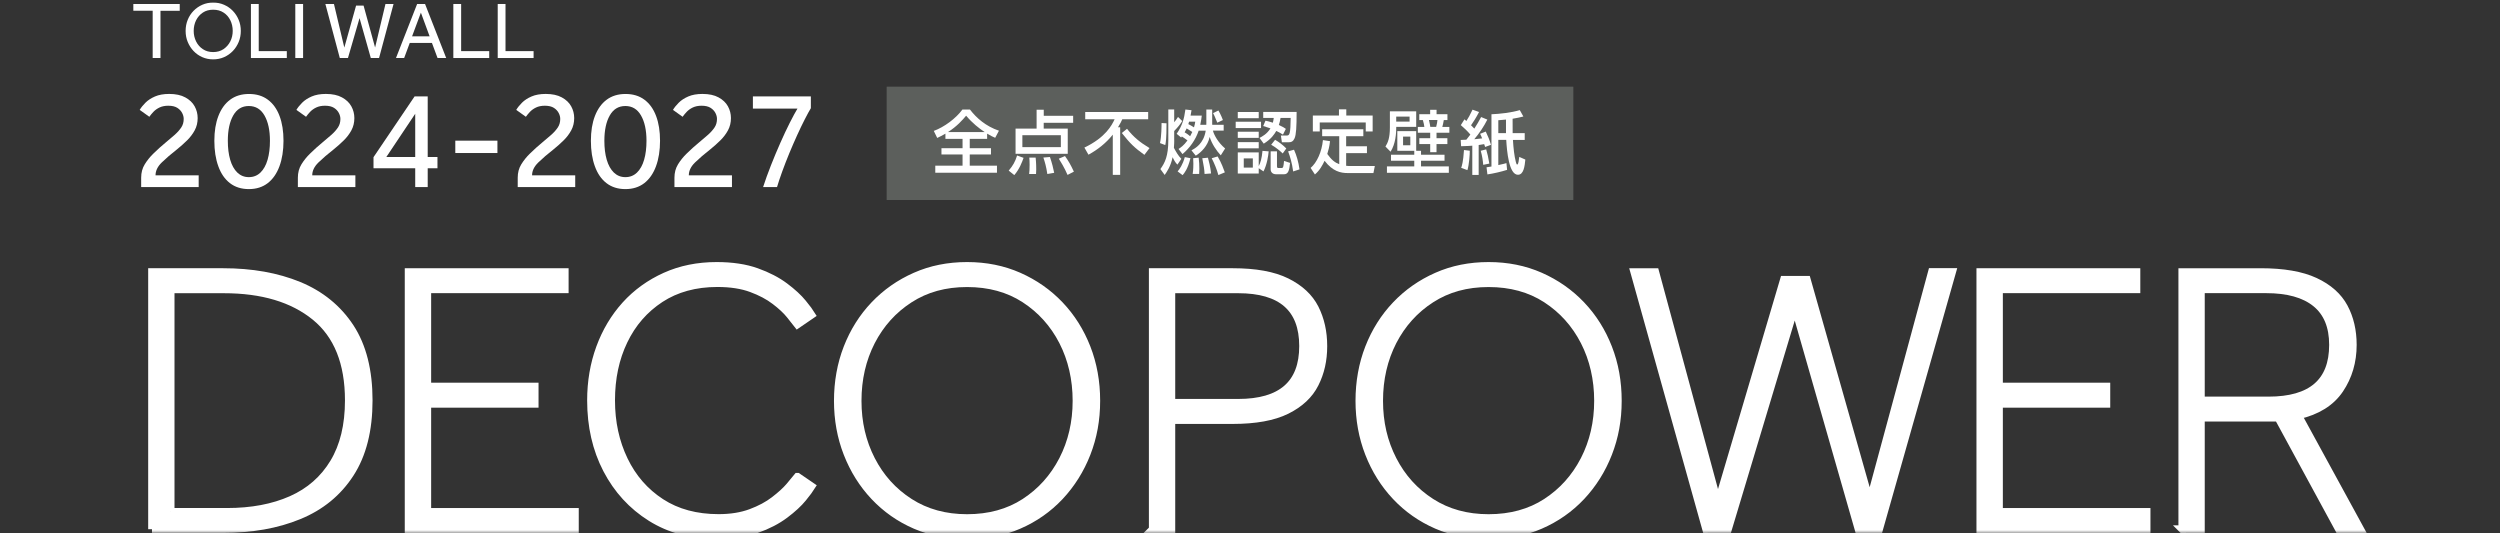
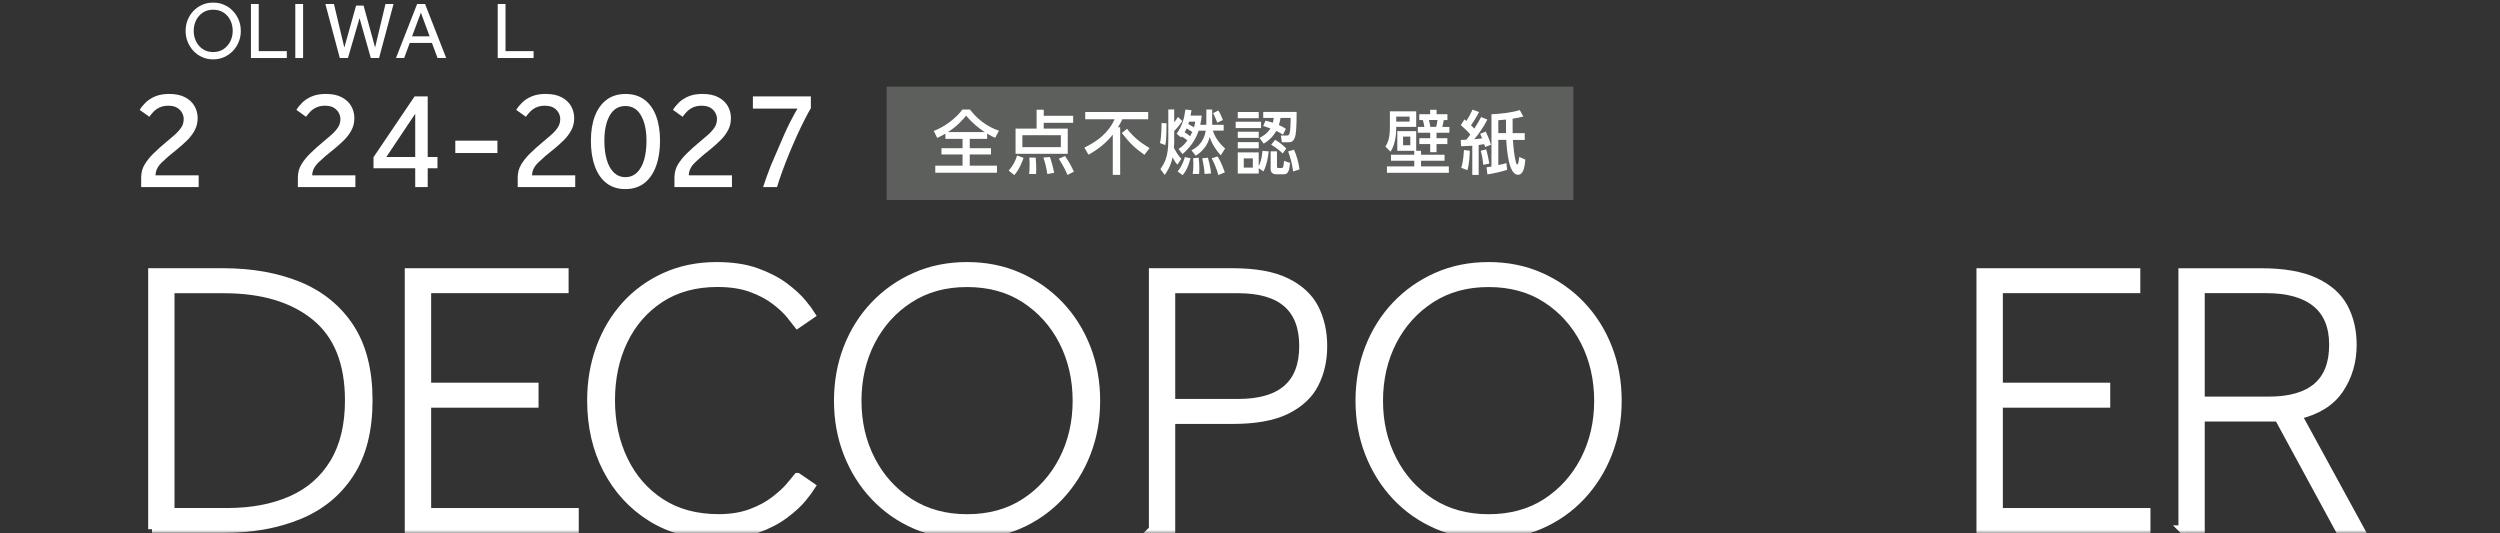
<svg xmlns="http://www.w3.org/2000/svg" width="375" height="80" viewBox="0 0 375 80" fill="none">
  <rect x="0" y="0" width="375" height="80" fill="#333333" stroke="none" />
  <mask id="mask0_1_547" style="mask-type:alpha" maskUnits="userSpaceOnUse" x="0" y="0" width="375" height="80">
    <rect width="375" height="80" fill="#D9D9D9" />
  </mask>
  <g mask="url(#mask0_1_547)">
-     <path d="M22.902 8.697V1.615H20V0.599H26.961V1.621H24.072V8.703H22.908L22.902 8.697Z" fill="white" />
    <path d="M31.976 8.905C31.394 8.905 30.849 8.795 30.347 8.575C29.845 8.354 29.41 8.048 29.037 7.656C28.663 7.265 28.376 6.812 28.161 6.298C27.947 5.783 27.843 5.232 27.843 4.639C27.843 4.045 27.947 3.494 28.155 2.98C28.363 2.466 28.651 2.013 29.031 1.627C29.41 1.241 29.845 0.935 30.347 0.715C30.849 0.495 31.394 0.385 31.976 0.385C32.557 0.385 33.102 0.495 33.604 0.715C34.106 0.935 34.547 1.235 34.921 1.627C35.3 2.019 35.588 2.466 35.802 2.98C36.017 3.494 36.121 4.045 36.121 4.639C36.121 5.232 36.017 5.783 35.802 6.298C35.588 6.812 35.3 7.265 34.921 7.656C34.541 8.048 34.106 8.354 33.604 8.575C33.102 8.795 32.557 8.905 31.976 8.905ZM31.976 7.81C32.569 7.81 33.084 7.663 33.519 7.375C33.953 7.081 34.296 6.695 34.541 6.218C34.786 5.734 34.908 5.208 34.908 4.633C34.908 4.057 34.786 3.519 34.547 3.035C34.308 2.551 33.972 2.166 33.531 1.884C33.096 1.597 32.576 1.456 31.976 1.456C31.376 1.456 30.867 1.597 30.433 1.884C29.998 2.172 29.655 2.558 29.416 3.035C29.178 3.519 29.055 4.051 29.055 4.633C29.055 5.214 29.178 5.734 29.416 6.218C29.655 6.702 29.992 7.087 30.433 7.375C30.867 7.669 31.382 7.81 31.976 7.81Z" fill="white" />
    <path d="M37.639 8.697V0.599H38.809V7.669H43.021V8.703H37.639V8.697Z" fill="white" />
    <path d="M44.295 8.697V0.599H45.464V8.703H44.295V8.697Z" fill="white" />
    <path d="M50.968 8.697L48.807 0.599H50.093L51.648 7.136L53.411 0.843H54.538L56.264 7.124L57.819 0.599H59.032L56.858 8.703H55.621L53.932 2.717L52.193 8.703H50.968V8.697Z" fill="white" />
    <path d="M59.399 8.697L62.57 0.599H63.758L66.93 8.703H65.632L64.793 6.444H61.462L60.623 8.703H59.399V8.697ZM61.805 5.453H64.444L63.134 1.896L61.811 5.453H61.805Z" fill="white" />
-     <path d="M68.001 8.697V0.599H69.171V7.669H73.383V8.703H68.001V8.697Z" fill="white" />
    <path d="M74.657 8.697V0.599H75.826V7.669H80.038V8.703H74.657V8.697Z" fill="white" />
    <path d="M21.175 28.058V26.657C21.175 25.898 21.353 25.224 21.714 24.643C22.076 24.061 22.504 23.523 23.006 23.039C23.637 22.421 24.231 21.888 24.776 21.441C25.32 20.994 25.804 20.584 26.221 20.211C26.637 19.838 26.961 19.464 27.2 19.103C27.439 18.742 27.555 18.314 27.555 17.842C27.555 17.554 27.482 17.261 27.329 16.961C27.176 16.661 26.937 16.398 26.606 16.183C26.276 15.969 25.823 15.859 25.247 15.859C24.727 15.859 24.286 15.951 23.918 16.128C23.551 16.306 23.251 16.526 23.012 16.777C22.773 17.028 22.571 17.279 22.4 17.518L20.955 16.483C21.157 16.14 21.445 15.779 21.818 15.406C22.192 15.033 22.669 14.72 23.251 14.469C23.833 14.218 24.543 14.09 25.376 14.09C26.355 14.09 27.157 14.261 27.794 14.61C28.425 14.953 28.896 15.4 29.196 15.945C29.496 16.489 29.649 17.083 29.649 17.714C29.649 18.387 29.502 18.999 29.208 19.544C28.915 20.089 28.535 20.59 28.063 21.056C27.598 21.515 27.102 21.956 26.588 22.372C25.669 23.088 24.898 23.755 24.267 24.367C23.637 24.979 23.331 25.622 23.331 26.296H29.802V28.064H21.175V28.058Z" fill="white" />
-     <path d="M37.327 28.364C36.206 28.364 35.258 28.064 34.492 27.471C33.721 26.877 33.139 26.032 32.747 24.937C32.349 23.847 32.153 22.574 32.153 21.123C32.153 19.672 32.355 18.442 32.76 17.395C33.164 16.349 33.745 15.534 34.517 14.959C35.288 14.384 36.231 14.096 37.351 14.096C38.472 14.096 39.421 14.384 40.186 14.959C40.958 15.534 41.539 16.349 41.931 17.395C42.329 18.442 42.525 19.691 42.525 21.123C42.525 22.555 42.323 23.847 41.919 24.937C41.515 26.032 40.927 26.877 40.162 27.471C39.39 28.064 38.447 28.364 37.327 28.364ZM37.327 26.571C38.019 26.571 38.6 26.338 39.072 25.879C39.543 25.42 39.904 24.777 40.137 23.963C40.376 23.143 40.492 22.194 40.492 21.117C40.492 19.538 40.217 18.271 39.672 17.322C39.127 16.373 38.343 15.902 37.321 15.902C36.298 15.902 35.521 16.373 34.982 17.322C34.443 18.271 34.174 19.538 34.174 21.117C34.174 22.194 34.29 23.143 34.529 23.963C34.768 24.784 35.123 25.42 35.594 25.879C36.072 26.338 36.641 26.571 37.321 26.571H37.327Z" fill="white" />
    <path d="M44.68 28.058V26.657C44.68 25.898 44.858 25.224 45.219 24.643C45.58 24.061 46.009 23.523 46.511 23.039C47.142 22.421 47.736 21.888 48.281 21.441C48.825 20.994 49.309 20.584 49.725 20.211C50.142 19.838 50.466 19.464 50.705 19.103C50.944 18.742 51.06 18.314 51.06 17.842C51.06 17.554 50.987 17.261 50.834 16.961C50.681 16.661 50.442 16.398 50.111 16.183C49.781 15.969 49.327 15.859 48.752 15.859C48.231 15.859 47.791 15.951 47.423 16.128C47.056 16.306 46.756 16.526 46.517 16.777C46.278 17.028 46.076 17.279 45.905 17.518L44.46 16.483C44.662 16.14 44.95 15.779 45.323 15.406C45.697 15.033 46.174 14.72 46.756 14.469C47.338 14.218 48.048 14.09 48.88 14.09C49.86 14.09 50.662 14.261 51.299 14.61C51.929 14.953 52.401 15.4 52.701 15.945C53.001 16.489 53.154 17.083 53.154 17.714C53.154 18.387 53.007 18.999 52.713 19.544C52.419 20.089 52.04 20.59 51.568 21.056C51.103 21.515 50.607 21.956 50.093 22.372C49.174 23.088 48.403 23.755 47.772 24.367C47.142 24.979 46.836 25.622 46.836 26.296H53.307V28.064H44.68V28.058Z" fill="white" />
    <path d="M56.026 25.237V23.578L62.191 14.457H64.156V23.553H65.62V25.237H64.156V28.059H62.283V25.237H56.026ZM57.948 23.553H62.283V17.065L57.948 23.553Z" fill="white" />
    <path d="M68.295 22.953V21.099H74.614V22.953H68.295Z" fill="white" />
    <path d="M77.657 28.058V26.657C77.657 25.898 77.834 25.224 78.195 24.643C78.557 24.061 78.985 23.523 79.487 23.039C80.118 22.421 80.712 21.888 81.257 21.441C81.802 20.994 82.285 20.584 82.702 20.211C83.118 19.838 83.442 19.464 83.681 19.103C83.92 18.742 84.036 18.314 84.036 17.842C84.036 17.554 83.963 17.261 83.81 16.961C83.657 16.661 83.418 16.398 83.087 16.183C82.757 15.969 82.304 15.859 81.728 15.859C81.208 15.859 80.767 15.951 80.4 16.128C80.032 16.306 79.732 16.526 79.493 16.777C79.255 17.028 79.052 17.279 78.881 17.518L77.436 16.483C77.638 16.14 77.926 15.779 78.299 15.406C78.673 15.033 79.15 14.72 79.732 14.469C80.314 14.218 81.024 14.09 81.857 14.09C82.836 14.09 83.638 14.261 84.275 14.61C84.906 14.953 85.377 15.4 85.677 15.945C85.977 16.489 86.13 17.083 86.13 17.714C86.13 18.387 85.983 18.999 85.689 19.544C85.395 20.089 85.016 20.59 84.544 21.056C84.079 21.515 83.583 21.956 83.069 22.372C82.151 23.088 81.379 23.755 80.749 24.367C80.118 24.979 79.812 25.622 79.812 26.296H86.283V28.064H77.657V28.058Z" fill="white" />
    <path d="M93.808 28.364C92.688 28.364 91.739 28.064 90.973 27.471C90.202 26.877 89.62 26.032 89.228 24.937C88.83 23.847 88.634 22.574 88.634 21.123C88.634 19.672 88.836 18.442 89.24 17.395C89.645 16.349 90.226 15.534 90.998 14.959C91.769 14.384 92.712 14.096 93.832 14.096C94.953 14.096 95.902 14.384 96.667 14.959C97.439 15.534 98.02 16.349 98.412 17.395C98.81 18.442 99.006 19.691 99.006 21.123C99.006 22.555 98.804 23.847 98.4 24.937C97.996 26.032 97.408 26.877 96.643 27.471C95.871 28.064 94.928 28.364 93.808 28.364ZM93.808 26.571C94.5 26.571 95.082 26.338 95.553 25.879C96.024 25.42 96.386 24.777 96.618 23.963C96.857 23.143 96.973 22.194 96.973 21.117C96.973 19.538 96.698 18.271 96.153 17.322C95.608 16.373 94.824 15.902 93.802 15.902C92.779 15.902 92.002 16.373 91.463 17.322C90.924 18.271 90.655 19.538 90.655 21.117C90.655 22.194 90.771 23.143 91.01 23.963C91.249 24.784 91.604 25.42 92.075 25.879C92.553 26.338 93.122 26.571 93.802 26.571H93.808Z" fill="white" />
    <path d="M101.167 28.058V26.657C101.167 25.898 101.345 25.224 101.706 24.643C102.067 24.061 102.496 23.523 102.998 23.039C103.629 22.421 104.223 21.888 104.768 21.441C105.312 20.994 105.796 20.584 106.212 20.211C106.629 19.838 106.953 19.464 107.192 19.103C107.431 18.742 107.547 18.314 107.547 17.842C107.547 17.554 107.474 17.261 107.321 16.961C107.168 16.661 106.929 16.398 106.598 16.183C106.268 15.969 105.814 15.859 105.239 15.859C104.719 15.859 104.278 15.951 103.91 16.128C103.543 16.306 103.243 16.526 103.004 16.777C102.765 17.028 102.563 17.279 102.392 17.518L100.947 16.483C101.149 16.14 101.437 15.779 101.81 15.406C102.184 15.033 102.661 14.72 103.243 14.469C103.825 14.218 104.535 14.09 105.368 14.09C106.347 14.09 107.149 14.261 107.786 14.61C108.417 14.953 108.888 15.4 109.188 15.945C109.488 16.489 109.641 17.083 109.641 17.714C109.641 18.387 109.494 18.999 109.2 19.544C108.906 20.089 108.527 20.59 108.055 21.056C107.59 21.515 107.094 21.956 106.58 22.372C105.661 23.088 104.89 23.755 104.259 24.367C103.629 24.979 103.323 25.622 103.323 26.296H109.794V28.064H101.167V28.058Z" fill="white" />
-     <path d="M116.56 28.059H114.466C114.796 27.036 115.188 25.953 115.641 24.802C116.094 23.651 116.566 22.525 117.056 21.417C117.546 20.309 118.017 19.305 118.47 18.412C118.923 17.512 119.309 16.808 119.621 16.288H112.935V14.457H121.629V16.226C121.384 16.63 121.084 17.181 120.723 17.885C120.362 18.589 119.982 19.385 119.578 20.266C119.174 21.148 118.782 22.066 118.39 23.003C118.005 23.945 117.65 24.851 117.331 25.733C117.013 26.608 116.756 27.385 116.554 28.059H116.56Z" fill="white" />
+     <path d="M116.56 28.059H114.466C114.796 27.036 115.188 25.953 115.641 24.802C117.546 20.309 118.017 19.305 118.47 18.412C118.923 17.512 119.309 16.808 119.621 16.288H112.935V14.457H121.629V16.226C121.384 16.63 121.084 17.181 120.723 17.885C120.362 18.589 119.982 19.385 119.578 20.266C119.174 21.148 118.782 22.066 118.39 23.003C118.005 23.945 117.65 24.851 117.331 25.733C117.013 26.608 116.756 27.385 116.554 28.059H116.56Z" fill="white" />
    <path d="M22.797 79.383V40.804H33.46C37.761 40.804 41.544 41.481 44.829 42.825C48.104 44.178 50.673 46.269 52.534 49.095C54.386 51.932 55.312 55.585 55.312 60.054C55.312 64.523 54.386 68.186 52.534 71.042C50.683 73.899 48.114 75.999 44.829 77.342C41.544 78.696 37.761 79.363 33.46 79.363H22.797V79.383ZM25.605 76.775H34.037C37.751 76.775 40.966 76.168 43.704 74.954C46.442 73.739 48.552 71.888 50.055 69.4C51.559 66.912 52.315 63.796 52.315 60.064C52.315 54.43 50.633 50.25 47.278 47.513C43.913 44.776 39.353 43.412 33.569 43.412H25.605V76.785V76.775Z" fill="white" stroke="white" stroke-width="1.14" />
    <path d="M61.285 79.383V40.805H84.72V43.403H64.102V57.974H80.21V60.581H64.102V76.775H86.243V79.383H61.285Z" fill="white" stroke="white" stroke-width="1.14" />
    <path d="M119.634 71.51L121.744 72.953C121.505 73.341 121.067 73.928 120.43 74.715C119.793 75.501 118.887 76.337 117.732 77.203C116.577 78.069 115.164 78.805 113.481 79.403C111.799 80 109.808 80.299 107.508 80.299C103.755 80.299 100.47 79.413 97.632 77.641C94.805 75.869 92.595 73.461 91.012 70.415C89.429 67.369 88.643 63.916 88.643 60.064C88.643 57.247 89.091 54.62 89.987 52.171C90.883 49.722 92.167 47.583 93.819 45.751C95.482 43.92 97.473 42.487 99.793 41.441C102.112 40.397 104.681 39.879 107.498 39.879C109.798 39.879 111.799 40.178 113.471 40.775C115.144 41.372 116.568 42.108 117.722 42.974C118.877 43.84 119.773 44.666 120.42 45.463C121.067 46.259 121.505 46.846 121.734 47.224L119.624 48.667C119.385 48.359 119.007 47.881 118.479 47.224C117.951 46.567 117.205 45.871 116.249 45.144C115.293 44.408 114.109 43.781 112.705 43.263C111.301 42.745 109.599 42.477 107.608 42.477C104.293 42.477 101.435 43.263 99.056 44.816C96.677 46.378 94.845 48.478 93.581 51.116C92.306 53.754 91.679 56.739 91.679 60.054C91.679 63.368 92.326 66.314 93.61 68.992C94.895 71.669 96.746 73.789 99.146 75.352C101.545 76.914 104.432 77.691 107.787 77.691C109.619 77.691 111.231 77.432 112.625 76.914C114.009 76.397 115.184 75.77 116.139 75.033C117.095 74.297 117.862 73.61 118.419 72.953C118.987 72.296 119.385 71.818 119.624 71.51H119.634Z" fill="white" stroke="white" stroke-width="1.14" />
    <path d="M145.06 80.308C142.253 80.308 139.664 79.801 137.295 78.776C134.935 77.751 132.885 76.317 131.142 74.466C129.4 72.615 128.056 70.465 127.1 68.016C126.145 65.568 125.667 62.94 125.667 60.123C125.667 57.307 126.145 54.62 127.1 52.171C128.056 49.722 129.4 47.583 131.142 45.751C132.885 43.92 134.925 42.487 137.295 41.441C139.654 40.397 142.243 39.879 145.06 39.879C147.877 39.879 150.456 40.397 152.825 41.441C155.185 42.487 157.236 43.92 158.978 45.751C160.72 47.583 162.064 49.722 163.02 52.171C163.975 54.62 164.453 57.267 164.453 60.123C164.453 62.98 163.975 65.568 163.02 68.016C162.064 70.465 160.71 72.615 158.978 74.466C157.236 76.317 155.185 77.751 152.825 78.776C150.466 79.801 147.877 80.308 145.06 80.308ZM145.06 77.701C148.375 77.701 151.262 76.914 153.701 75.332C156.14 73.749 158.042 71.629 159.416 68.972C160.78 66.314 161.467 63.358 161.467 60.123C161.467 56.889 160.78 53.873 159.416 51.215C158.052 48.558 156.14 46.438 153.701 44.855C151.262 43.273 148.375 42.487 145.06 42.487C141.745 42.487 138.908 43.273 136.449 44.855C133.99 46.438 132.078 48.558 130.704 51.215C129.34 53.873 128.653 56.849 128.653 60.123C128.653 63.398 129.34 66.314 130.704 68.972C132.068 71.629 133.98 73.749 136.449 75.332C138.918 76.914 141.785 77.701 145.06 77.701Z" fill="white" stroke="white" stroke-width="1.14" />
    <path d="M172.905 79.383V40.804H184.912C188.306 40.804 191.004 41.292 192.995 42.278C194.986 43.263 196.4 44.577 197.246 46.239C198.083 47.901 198.511 49.782 198.511 51.912C198.511 54.042 198.093 55.873 197.246 57.556C196.41 59.228 194.986 60.561 192.995 61.547C191.004 62.532 188.306 63.02 184.912 63.02H175.713V79.393H172.895L172.905 79.383ZM175.713 60.412H185.728C192.209 60.412 195.454 57.575 195.454 51.912C195.454 46.249 192.209 43.412 185.728 43.412H175.713V60.412Z" fill="white" stroke="white" stroke-width="1.14" />
    <path d="M223.29 80.308C220.482 80.308 217.894 79.801 215.524 78.776C213.165 77.751 211.114 76.317 209.372 74.466C207.63 72.615 206.286 70.465 205.33 68.016C204.374 65.568 203.896 62.94 203.896 60.123C203.896 57.307 204.374 54.62 205.33 52.171C206.286 49.722 207.63 47.583 209.372 45.751C211.114 43.92 213.155 42.487 215.524 41.441C217.884 40.397 220.472 39.879 223.29 39.879C226.107 39.879 228.685 40.397 231.055 41.441C233.414 42.487 235.465 43.92 237.207 45.751C238.95 47.583 240.294 49.722 241.249 52.171C242.205 54.62 242.683 57.267 242.683 60.123C242.683 62.98 242.205 65.568 241.249 68.016C240.294 70.465 238.94 72.615 237.207 74.466C235.465 76.317 233.414 77.751 231.055 78.776C228.695 79.801 226.107 80.308 223.29 80.308ZM223.29 77.701C226.605 77.701 229.492 76.914 231.931 75.332C234.37 73.749 236.272 71.629 237.645 68.972C239.009 66.314 239.696 63.358 239.696 60.123C239.696 56.889 239.009 53.873 237.645 51.215C236.281 48.558 234.37 46.438 231.931 44.855C229.492 43.273 226.605 42.487 223.29 42.487C219.974 42.487 217.137 43.273 214.678 44.855C212.219 46.438 210.308 48.558 208.934 51.215C207.57 53.873 206.883 56.849 206.883 60.123C206.883 63.398 207.57 66.314 208.934 68.972C210.298 71.629 212.209 73.749 214.678 75.332C217.147 76.914 220.014 77.701 223.29 77.701Z" fill="white" stroke="white" stroke-width="1.14" />
-     <path d="M255.914 79.383L245.132 40.805H248.298L257.676 75.451L267.581 41.959H271.036L280.464 75.213L289.782 40.795H292.828L281.877 79.373H278.771L269.224 46.06L259.209 79.373H255.924L255.914 79.383Z" fill="white" stroke="white" stroke-width="1.14" />
    <path d="M297.04 79.383V40.804H320.475V43.402H299.857V57.974H315.965V60.581H299.857V76.775H321.998V79.383H297.04Z" fill="white" stroke="white" stroke-width="1.14" />
    <path d="M327.334 79.383V40.805H339.111C342.506 40.805 345.224 41.273 347.255 42.218C349.286 43.164 350.739 44.458 351.615 46.09C352.491 47.732 352.929 49.613 352.929 51.733C352.929 54.241 352.272 56.471 350.968 58.412C349.654 60.363 347.583 61.657 344.726 62.313L354.044 79.373H350.819L341.739 62.662H330.141V79.373H327.324L327.334 79.383ZM330.141 60.064H340.276C346.717 60.064 349.943 57.287 349.943 51.733C349.943 48.956 349.086 46.876 347.364 45.483C345.642 44.089 343.163 43.403 339.927 43.403H330.141V60.064Z" fill="white" stroke="white" stroke-width="1.14" />
    <g clip-path="url(#clip0_1_547)">
      <path d="M133 13L133 30L236 30L236 13L133 13Z" fill="#5C5F5C" />
      <path d="M141.813 20.048C141.356 20.318 140.987 20.497 140.582 20.692L140.068 19.637C141.632 19.061 143.384 17.774 144.362 16.427L145.491 16.427C146.462 17.699 147.866 18.933 149.843 19.607L149.278 20.669C148.967 20.535 148.656 20.4 148.069 20.048L148.069 20.826L145.462 20.826L145.462 22.233L148.648 22.233L148.648 23.169L145.462 23.169L145.462 24.852L149.546 24.852L149.546 25.915L140.292 25.915L140.292 24.852L144.383 24.852L144.383 23.169L141.219 23.169L141.219 22.233L144.383 22.233L144.383 20.826L141.813 20.826L141.813 20.048ZM147.7 19.809C146.853 19.248 145.868 18.477 144.919 17.355C144.412 17.968 143.529 18.971 142.196 19.809L147.7 19.809Z" fill="white" />
      <path d="M151.306 25.593C151.951 24.822 152.255 24.298 152.566 23.326L153.536 23.677C153.312 24.313 152.914 25.376 152.146 26.266L151.306 25.593ZM160.133 26.244C159.677 25.159 159.025 24.119 158.822 23.804L159.749 23.408C160.307 24.201 160.618 24.747 161.082 25.75L160.133 26.236L160.133 26.244ZM154.369 26.102C154.413 25.757 154.442 25.391 154.442 24.71C154.442 24.156 154.42 23.932 154.391 23.64L155.347 23.64C155.434 24.47 155.434 25.233 155.434 25.428C155.434 25.69 155.412 25.877 155.405 26.102L154.369 26.102ZM157.099 26.102C156.94 25.009 156.73 24.291 156.505 23.632L157.49 23.55C157.823 24.53 157.975 25.181 158.127 25.922L157.099 26.102ZM160.966 18.417L156.556 18.417L156.556 19.293L160.162 19.293L160.162 23.071L152.334 23.071L152.334 19.293L155.491 19.293L155.491 16.457L156.563 16.457L156.563 17.369L160.973 17.369L160.973 18.41L160.966 18.417ZM159.127 20.28L153.355 20.28L153.355 22.069L159.127 22.069L159.127 20.28Z" fill="white" />
      <path d="M166.918 20.198C165.919 21.448 164.659 22.45 163.269 23.206L162.66 22.136C165.875 20.602 166.795 18.739 167.193 17.886L162.783 17.886L162.783 16.801L172.226 16.801L172.226 17.886L168.345 17.886C168.214 18.17 168.041 18.552 167.7 19.091L168.026 19.091L168.026 26.229L166.918 26.229L166.918 20.198ZM169.054 19.323C170.039 20.565 170.988 21.35 172.429 22.211L171.661 23.228C170.177 22.158 169.547 21.56 168.272 19.951L169.047 19.323L169.054 19.323Z" fill="white" />
      <path d="M178.569 23.73C178.164 25.376 177.642 25.982 177.389 26.274L176.643 25.712C176.947 25.346 177.389 24.755 177.722 23.565L178.569 23.73ZM182.646 23.468C183.218 24.418 183.551 25.376 183.725 25.855L182.755 26.259C182.53 25.413 182.139 24.485 181.756 23.737L182.639 23.468L182.646 23.468ZM176.136 21.058C176.136 21.373 176.129 21.567 176.086 22.173C176.368 22.712 176.737 23.363 177.201 23.827L176.614 24.695C176.411 24.485 176.209 24.261 175.89 23.58C175.615 24.942 175.021 25.787 174.703 26.244L174.058 25.361C174.746 24.411 175.246 23.393 175.246 21.036L175.246 16.419L176.129 16.419L176.129 18.335C176.332 18.103 176.361 18.043 176.701 17.542L177.338 18.155C176.984 18.709 176.716 19.038 176.129 19.652L176.129 21.044L176.136 21.058ZM179.8 23.655C179.88 24.231 179.902 24.792 179.902 25.338C179.902 25.69 179.895 25.825 179.873 26.087L178.902 26.087C178.931 25.87 179.004 25.421 179.004 24.553C179.004 24.171 178.997 23.969 178.975 23.73L179.8 23.647L179.8 23.655ZM181.191 23.655C181.299 24.021 181.596 25.204 181.661 26.019L180.684 26.094C180.655 25.451 180.582 24.949 180.343 23.737L181.191 23.655ZM177.172 20.625L176.498 20.071C177.346 18.829 177.628 17.811 177.809 16.427L178.729 16.532C178.678 16.831 178.649 17.011 178.584 17.34L180.264 17.34C180.22 17.684 180.191 18.028 180.039 18.716L180.945 18.716C180.945 18.642 180.952 18.612 180.952 18.485L180.952 16.427L181.828 16.427L181.828 18.574C181.828 18.627 181.828 18.672 181.835 18.724L183.551 18.724L183.551 19.592L181.937 19.592C182.096 20.228 182.704 21.373 183.769 22.271L183.117 23.303C182.465 22.607 181.77 21.567 181.451 20.542C181.162 21.881 180.199 22.832 179.366 23.355L178.721 22.555C179.293 22.241 180.553 21.552 180.858 19.599L179.8 19.599C179.337 20.991 178.468 22.188 177.375 23.116L176.781 22.345C177.07 22.158 177.556 21.844 178.12 21.066C177.809 20.804 177.432 20.58 177.273 20.475L177.165 20.639L177.172 20.625ZM174.978 18.492C174.978 20.879 174.869 21.395 174.789 21.762L174 21.462C174.232 20.4 174.232 18.859 174.232 18.455L174.978 18.492ZM178.845 19.794C178.62 19.644 178.388 19.495 177.997 19.263C177.939 19.397 177.852 19.577 177.693 19.846C177.824 19.921 178.157 20.116 178.519 20.437C178.642 20.22 178.75 20.003 178.845 19.794ZM178.359 18.253C178.287 18.485 178.28 18.514 178.251 18.619C178.461 18.724 178.866 18.941 179.098 19.105C179.207 18.754 179.25 18.5 179.286 18.253L178.359 18.253ZM182.762 16.576C183.131 17.19 183.378 17.849 183.436 18.006L182.596 18.402C182.241 17.489 182.06 17.16 181.958 16.966L182.755 16.576L182.762 16.576Z" fill="white" />
      <path d="M191.546 22.704L191.546 24.904C191.546 25.144 191.625 25.204 191.734 25.204L192.241 25.204C192.502 25.204 192.531 24.942 192.603 24.141L193.508 24.433C193.4 25.585 193.226 26.139 192.603 26.139L191.415 26.139C190.829 26.139 190.597 25.757 190.597 25.391L190.597 22.704L191.546 22.704ZM190.3 22.704C190.242 23.363 190.061 24.65 189.525 25.712L188.809 25.233L188.809 26.034L185.666 26.034L185.666 22.862L188.809 22.862L188.809 24.919C189.062 24.433 189.272 23.782 189.373 22.63L190.3 22.704ZM193.972 25.712C193.798 24.44 193.537 23.558 193.219 22.704L194.102 22.458C194.479 23.281 194.775 24.313 194.927 25.406L193.972 25.72L193.972 25.712ZM187.925 23.759L186.564 23.759L186.564 25.144L187.925 25.144L187.925 23.759ZM192.407 23.019C192.125 22.749 191.553 22.218 190.677 21.709L191.263 20.969C191.857 21.313 192.4 21.717 192.943 22.27L192.407 23.019ZM188.809 21.32L188.809 22.248L185.666 22.248L185.666 21.32L188.809 21.32ZM188.924 20.684C189.308 20.49 190.04 20.116 190.568 19.255C190.242 19.143 190.061 19.076 189.482 18.903L189.822 18.103C190.163 18.178 190.336 18.215 190.93 18.402C191.01 18.08 191.032 17.931 191.061 17.691L189.482 17.691L189.482 16.793L194.493 16.793C194.493 19.076 194.421 20.198 194.189 20.737C193.979 21.215 193.696 21.343 193.284 21.343L192.284 21.343L192.132 20.325L193.059 20.325C193.45 20.325 193.573 20.011 193.602 17.691L192.082 17.691C192.009 18.14 191.951 18.38 191.828 18.754C192.465 19.046 192.61 19.135 192.878 19.33L192.444 20.198C192.14 20.003 191.959 19.884 191.444 19.637C191.133 20.168 190.706 20.834 189.562 21.552L188.924 20.684ZM188.809 19.756L188.809 20.684L185.666 20.684L185.666 19.756L188.809 19.756ZM189.156 18.26L189.156 19.21L185.354 19.21L185.354 18.26L189.156 18.26ZM188.809 16.801L188.809 17.729L185.666 17.729L185.666 16.801L188.809 16.801Z" fill="white" />
-       <path d="M200.88 20.43L198.324 20.43L198.324 19.39L204.5 19.39L204.5 20.43L201.922 20.43L201.922 21.941L205.043 21.941L205.043 22.974L201.922 22.974L201.922 24.867C202.212 24.904 202.415 24.904 202.596 24.904L206.224 24.904L206.014 25.959L202.154 25.959C201.104 25.959 199.909 25.712 198.686 24.119C198.381 24.755 197.99 25.526 197.237 26.169L196.593 25.189C197.549 24.381 198.273 22.75 198.439 21.014L199.504 21.178C199.403 22.054 199.265 22.54 199.091 23.094C199.743 24.006 200.257 24.396 200.887 24.628L200.887 20.43L200.88 20.43ZM201.944 16.404L201.944 17.332L205.898 17.332L205.898 19.719L204.862 19.719L204.862 18.365L197.961 18.365L197.961 19.719L196.926 19.719L196.926 17.332L200.844 17.332L200.844 16.404L201.951 16.404L201.944 16.404Z" fill="white" />
      <path d="M212.147 22.622L209.598 22.622L209.598 19.667L212.43 19.667L212.43 22.622L213.154 22.622L213.154 23.206L216.68 23.206L216.68 24.111L213.154 24.111L213.154 24.957L217.325 24.957L217.325 25.922L208.041 25.922L208.041 24.957L212.14 24.957L212.14 24.111L208.65 24.111L208.65 23.206L212.14 23.206L212.14 22.622L212.147 22.622ZM214.537 16.472L215.485 16.472L215.485 17.13L217.115 17.13L217.115 18.006L216.572 18.006C216.514 18.38 216.412 18.799 216.347 19.038L217.404 19.038L217.404 19.914L215.478 19.914L215.478 20.729L217.107 20.729L217.107 21.612L215.478 21.612L215.478 22.832L214.53 22.832L214.53 21.612L212.9 21.612L212.9 20.729L214.53 20.729L214.53 19.914L212.676 19.914L212.676 19.038L213.653 19.038C213.61 18.724 213.566 18.462 213.429 18.006L212.893 18.006L212.893 17.13L214.522 17.13L214.522 16.472L214.537 16.472ZM208.476 16.696L212.43 16.696L212.43 19.031L209.439 19.031C209.439 20.018 209.338 21.582 208.584 22.757L207.817 21.986C208.201 21.365 208.483 20.662 208.483 19.113L208.483 16.696L208.476 16.696ZM210.46 20.49L210.46 21.792L211.546 21.792L211.546 20.49L210.46 20.49ZM214.341 17.998C214.464 18.477 214.53 18.926 214.544 19.031L215.427 19.031C215.536 18.657 215.601 18.208 215.616 17.998L214.334 17.998L214.341 17.998ZM209.432 17.489L209.432 18.238L211.438 18.238L211.438 17.489L209.432 17.489Z" fill="white" />
      <path d="M219.113 20.991C219.236 20.991 219.816 20.961 219.953 20.954C220.142 20.722 220.373 20.415 220.554 20.183C220.142 19.682 219.526 19.113 219.121 18.769L219.671 17.901C219.78 17.991 219.83 18.05 219.953 18.148C220.207 17.774 220.54 17.19 220.88 16.449L221.858 16.801C221.452 17.594 220.974 18.35 220.656 18.791C220.786 18.926 220.938 19.076 221.148 19.293C221.539 18.686 221.843 18.17 222.169 17.557L223.103 17.938C222.567 19.001 221.901 19.981 221.141 20.886C221.546 20.856 222.046 20.797 222.321 20.759C222.213 20.475 222.133 20.31 222.017 20.071L222.864 19.734C223.168 20.363 223.458 21.058 223.646 21.724L222.77 22.046C222.727 21.941 222.662 21.694 222.625 21.619C222.299 21.679 222.14 21.709 221.8 21.754L221.8 26.244L220.844 26.244L220.844 21.852C220.583 21.874 220.12 21.911 219.164 21.934L219.106 20.983L219.113 20.991ZM228.802 23.932C228.701 24.919 228.563 26.214 227.687 26.214C226.347 26.214 226.036 22.712 225.935 20.983L224.747 20.983L224.747 24.762C225.536 24.598 225.768 24.523 225.964 24.463L226.065 25.48C225.218 25.75 224.008 26.034 223.111 26.161L222.98 25.091C223.183 25.069 223.335 25.047 223.719 24.979L223.719 17.138C224.935 17.093 226.709 16.898 227.969 16.517L228.505 17.474C228.093 17.579 227.535 17.714 226.89 17.811C226.89 18.335 226.89 19.509 226.898 19.973L228.708 19.973L228.708 20.991L226.941 20.991C227.014 22.233 227.144 23.385 227.376 24.291C227.463 24.642 227.499 24.672 227.6 24.672C227.752 24.672 227.839 23.999 227.89 23.535L228.795 23.932L228.802 23.932ZM220.467 22.615C220.475 23.198 220.366 24.71 220.113 25.518L219.178 25.181C219.28 24.882 219.483 24.298 219.598 22.503L220.467 22.607L220.467 22.615ZM222.929 22.405C223.118 23.064 223.241 23.572 223.4 24.538L222.481 24.725C222.43 24.089 222.343 23.445 222.111 22.615L222.929 22.405ZM225.884 17.938C225.703 17.946 224.906 18.02 224.747 18.035L224.747 19.973L225.898 19.973L225.898 17.946L225.884 17.938Z" fill="white" />
    </g>
  </g>
  <defs>
    <clipPath id="clip0_1_547">
      <rect width="17" height="103" fill="white" transform="translate(133 30) rotate(-90)" />
    </clipPath>
  </defs>
</svg>